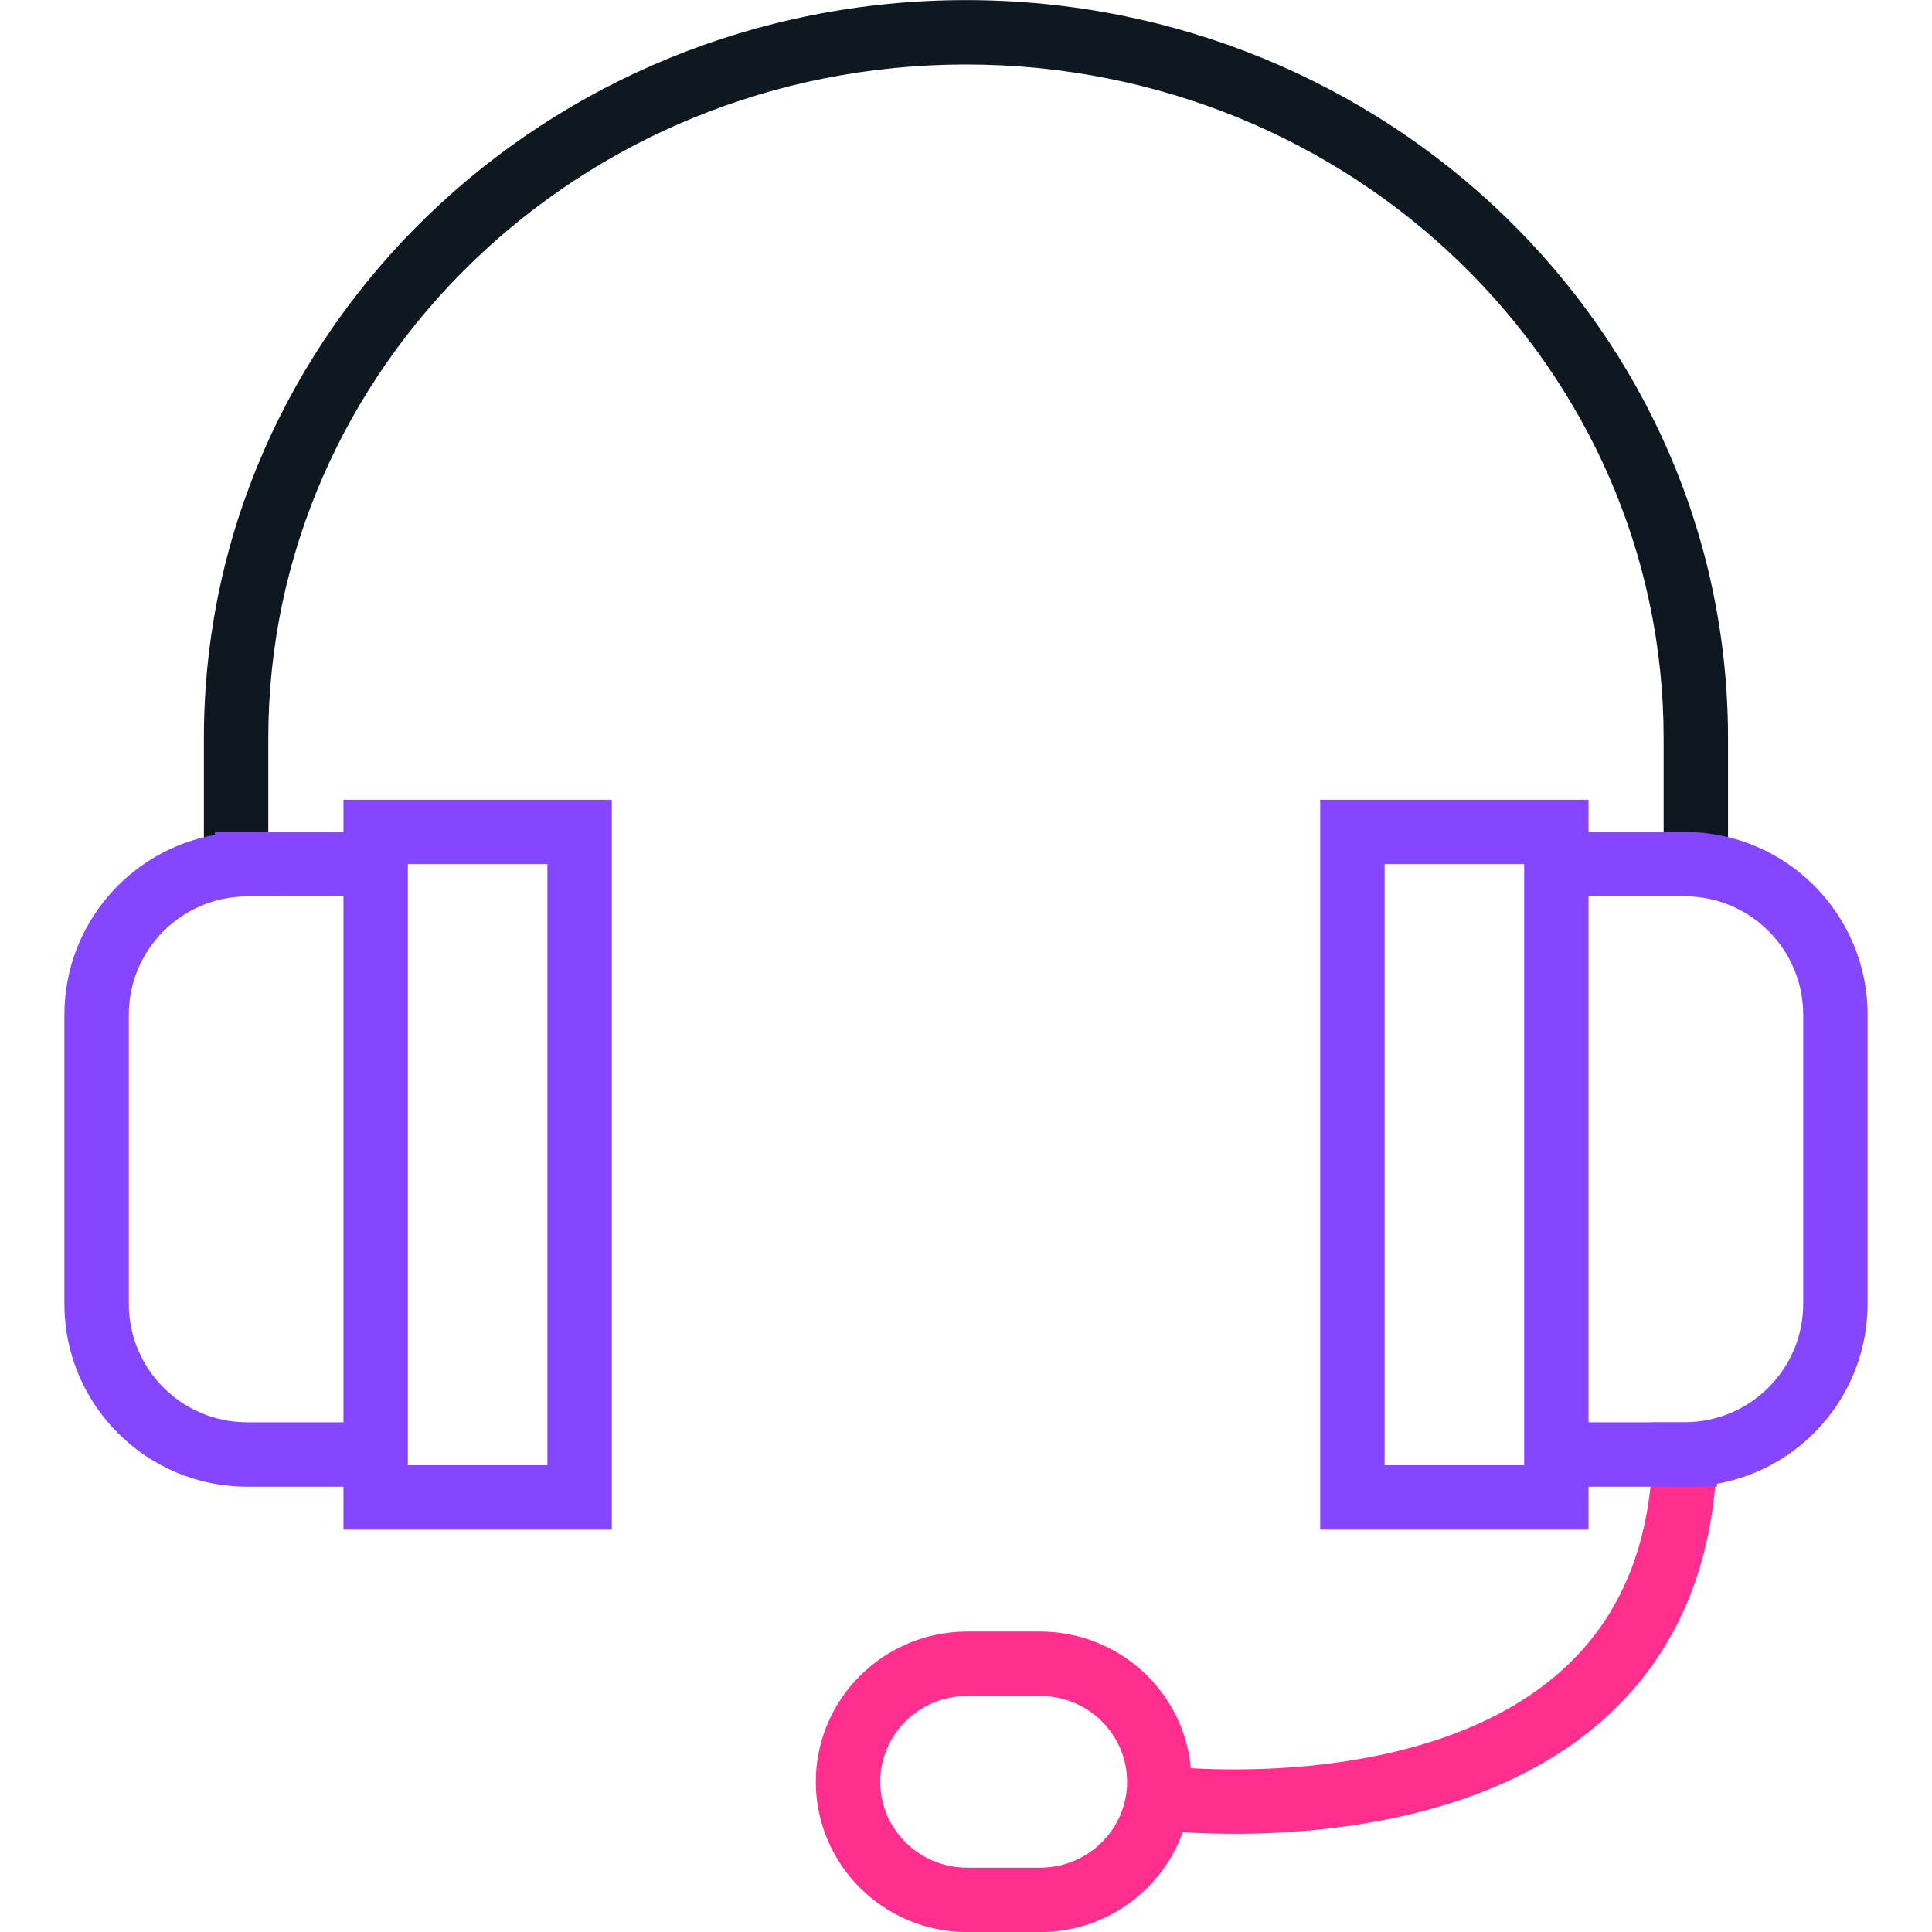
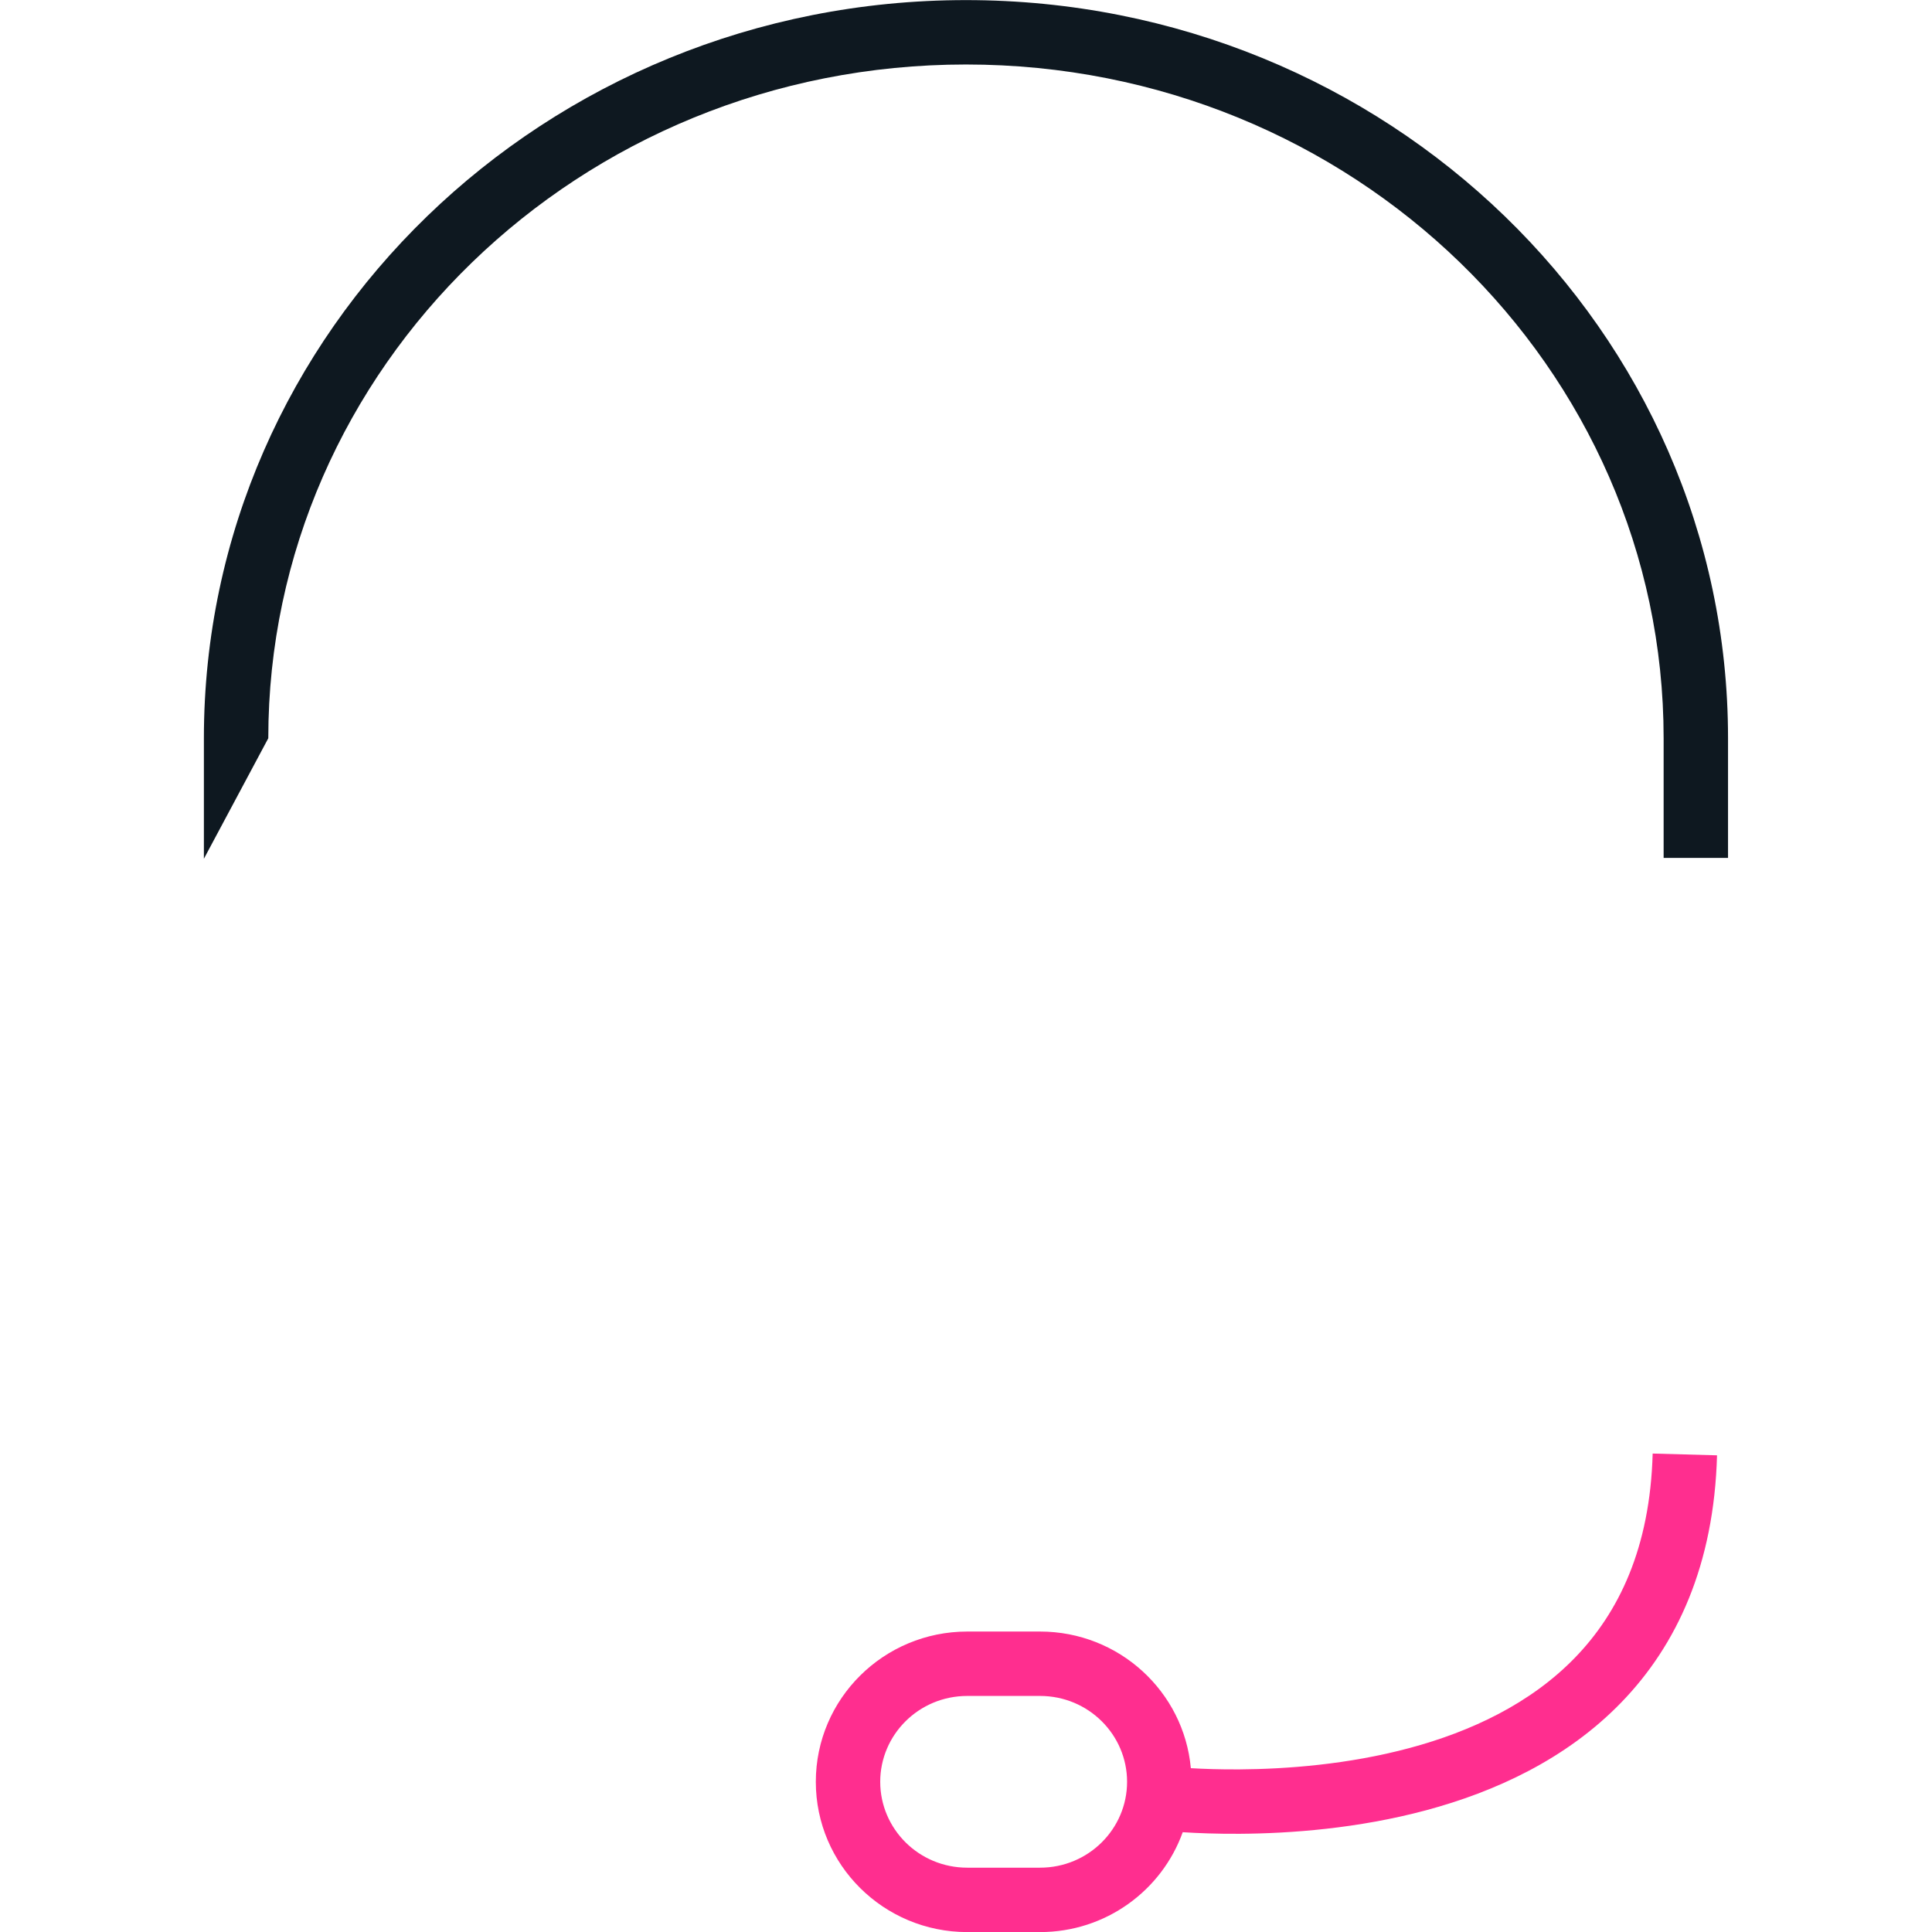
<svg xmlns="http://www.w3.org/2000/svg" width="120" height="120" viewBox="0 0 120 120" fill="none">
  <path d="M106.648 90.393C106.462 97.189 104.159 102.178 100.691 105.752C97.264 109.284 92.834 111.296 88.584 112.437C84.328 113.579 80.129 113.879 77.019 113.9C75.58 113.91 74.361 113.859 73.461 113.802C72.164 117.416 68.686 120.005 64.597 120.005H60.08C54.884 120.005 50.672 115.825 50.672 110.671C50.672 105.517 54.884 101.338 60.08 101.338H64.597C69.505 101.338 73.534 105.067 73.965 109.825C74.758 109.871 75.79 109.909 76.992 109.9C79.896 109.88 83.729 109.598 87.548 108.573C91.373 107.547 95.062 105.809 97.82 102.966C100.539 100.164 102.49 96.154 102.65 90.283L106.648 90.393ZM60.08 105.338C57.063 105.338 54.672 107.756 54.672 110.671C54.672 113.586 57.063 116.005 60.08 116.005H64.597C67.614 116.005 70.005 113.586 70.005 110.671C70.005 107.756 67.614 105.338 64.597 105.338H60.08Z" fill="#FF2E8F" />
-   <path fill-rule="evenodd" clip-rule="evenodd" d="M12.664 53.339V45.854C12.664 20.532 33.855 0.006 59.997 0.006C86.139 0.006 107.331 20.532 107.331 45.854V53.285H103.331V45.854C103.331 22.861 84.051 4.006 59.997 4.006C35.943 4.006 16.664 22.861 16.664 45.854V53.337L12.664 53.339Z" fill="#0E1820" />
-   <path fill-rule="evenodd" clip-rule="evenodd" d="M21.333 49.674H38V95.007H21.333V92.341H15.353C9.081 92.341 4 87.251 4 80.987V63.034C4 57.445 8.041 52.802 13.353 51.856V51.674H21.333V49.674ZM21.333 55.674H17.353V55.681H15.353C11.297 55.681 8 58.973 8 63.034V80.987C8 85.043 11.292 88.341 15.353 88.341H21.333V55.674ZM25.333 91.007H34V53.674L25.333 53.674V91.007ZM82 49.674H98.667V51.674L104.647 51.674C110.919 51.674 116 56.764 116 63.027V80.981C116 86.57 111.959 91.213 106.647 92.158V92.341H98.667V95.007H82V49.674ZM94.667 91.007L94.667 53.674L86 53.674V91.007H94.667ZM98.667 55.674V88.341H102.647V88.334H104.647C108.703 88.334 112 85.042 112 80.981V63.027C112 58.971 108.708 55.674 104.647 55.674H98.667Z" fill="#8546FF" />
+   <path fill-rule="evenodd" clip-rule="evenodd" d="M12.664 53.339V45.854C12.664 20.532 33.855 0.006 59.997 0.006C86.139 0.006 107.331 20.532 107.331 45.854V53.285H103.331V45.854C103.331 22.861 84.051 4.006 59.997 4.006C35.943 4.006 16.664 22.861 16.664 45.854L12.664 53.339Z" fill="#0E1820" />
</svg>